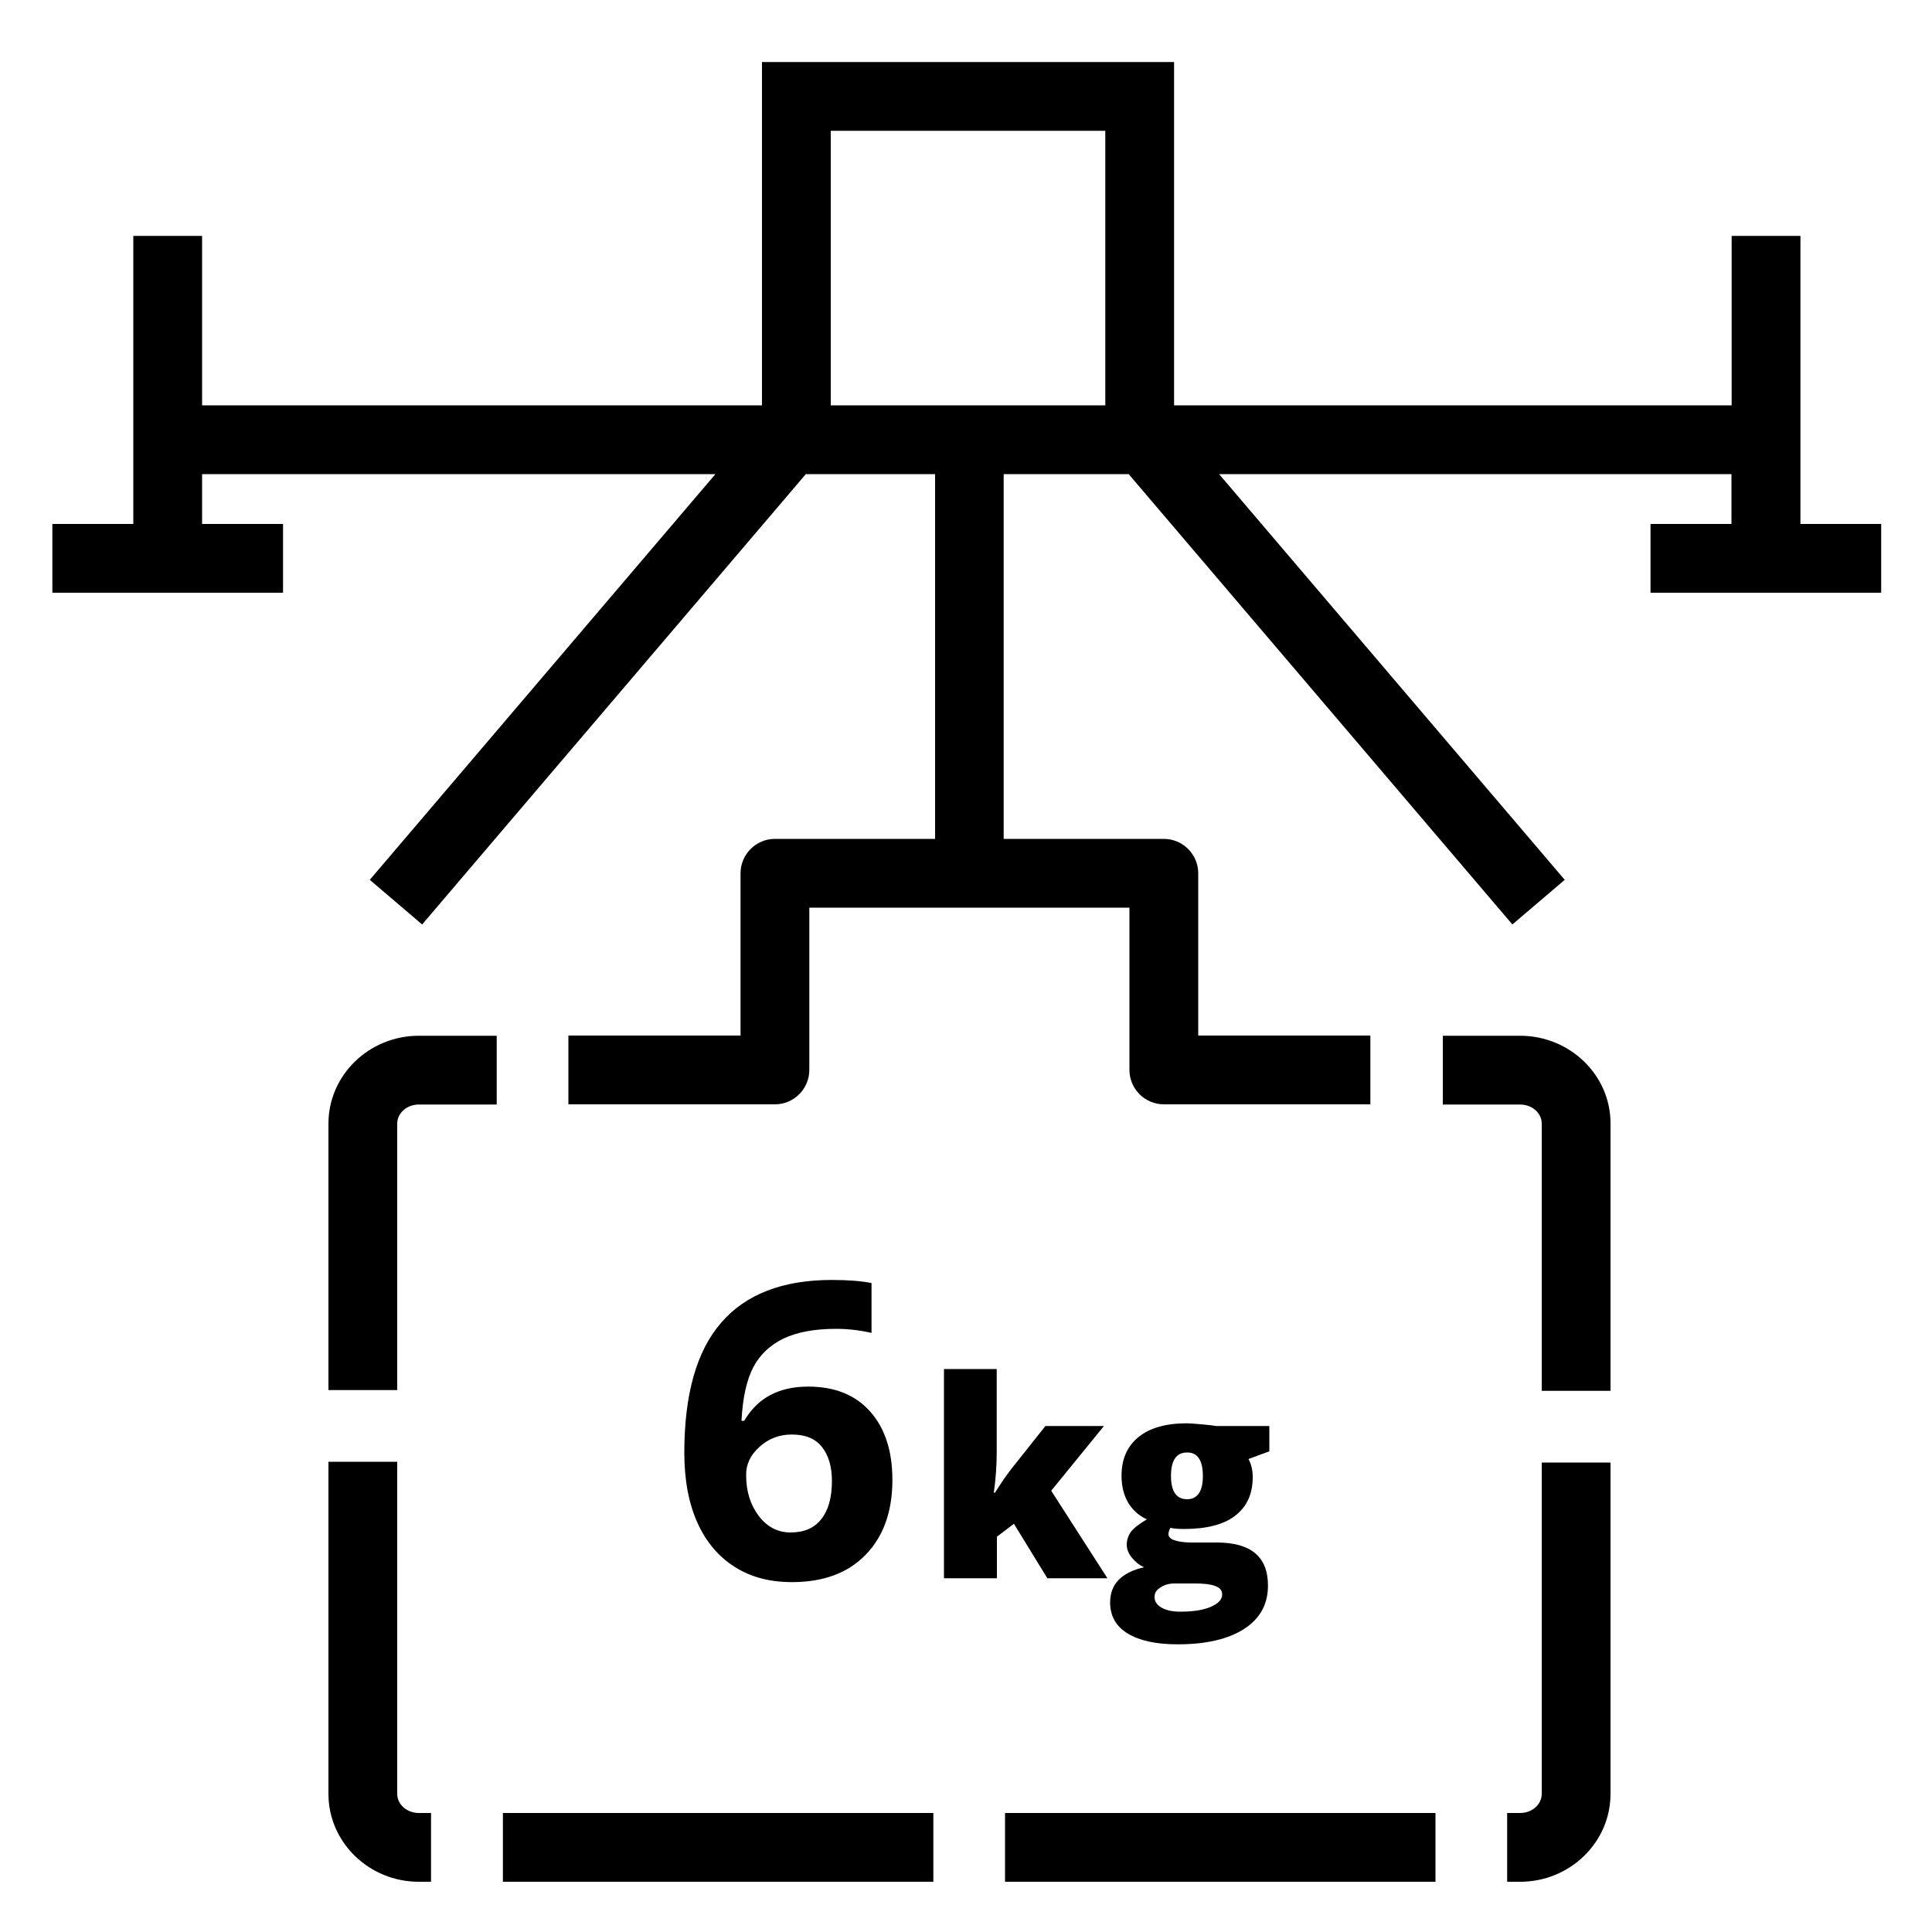
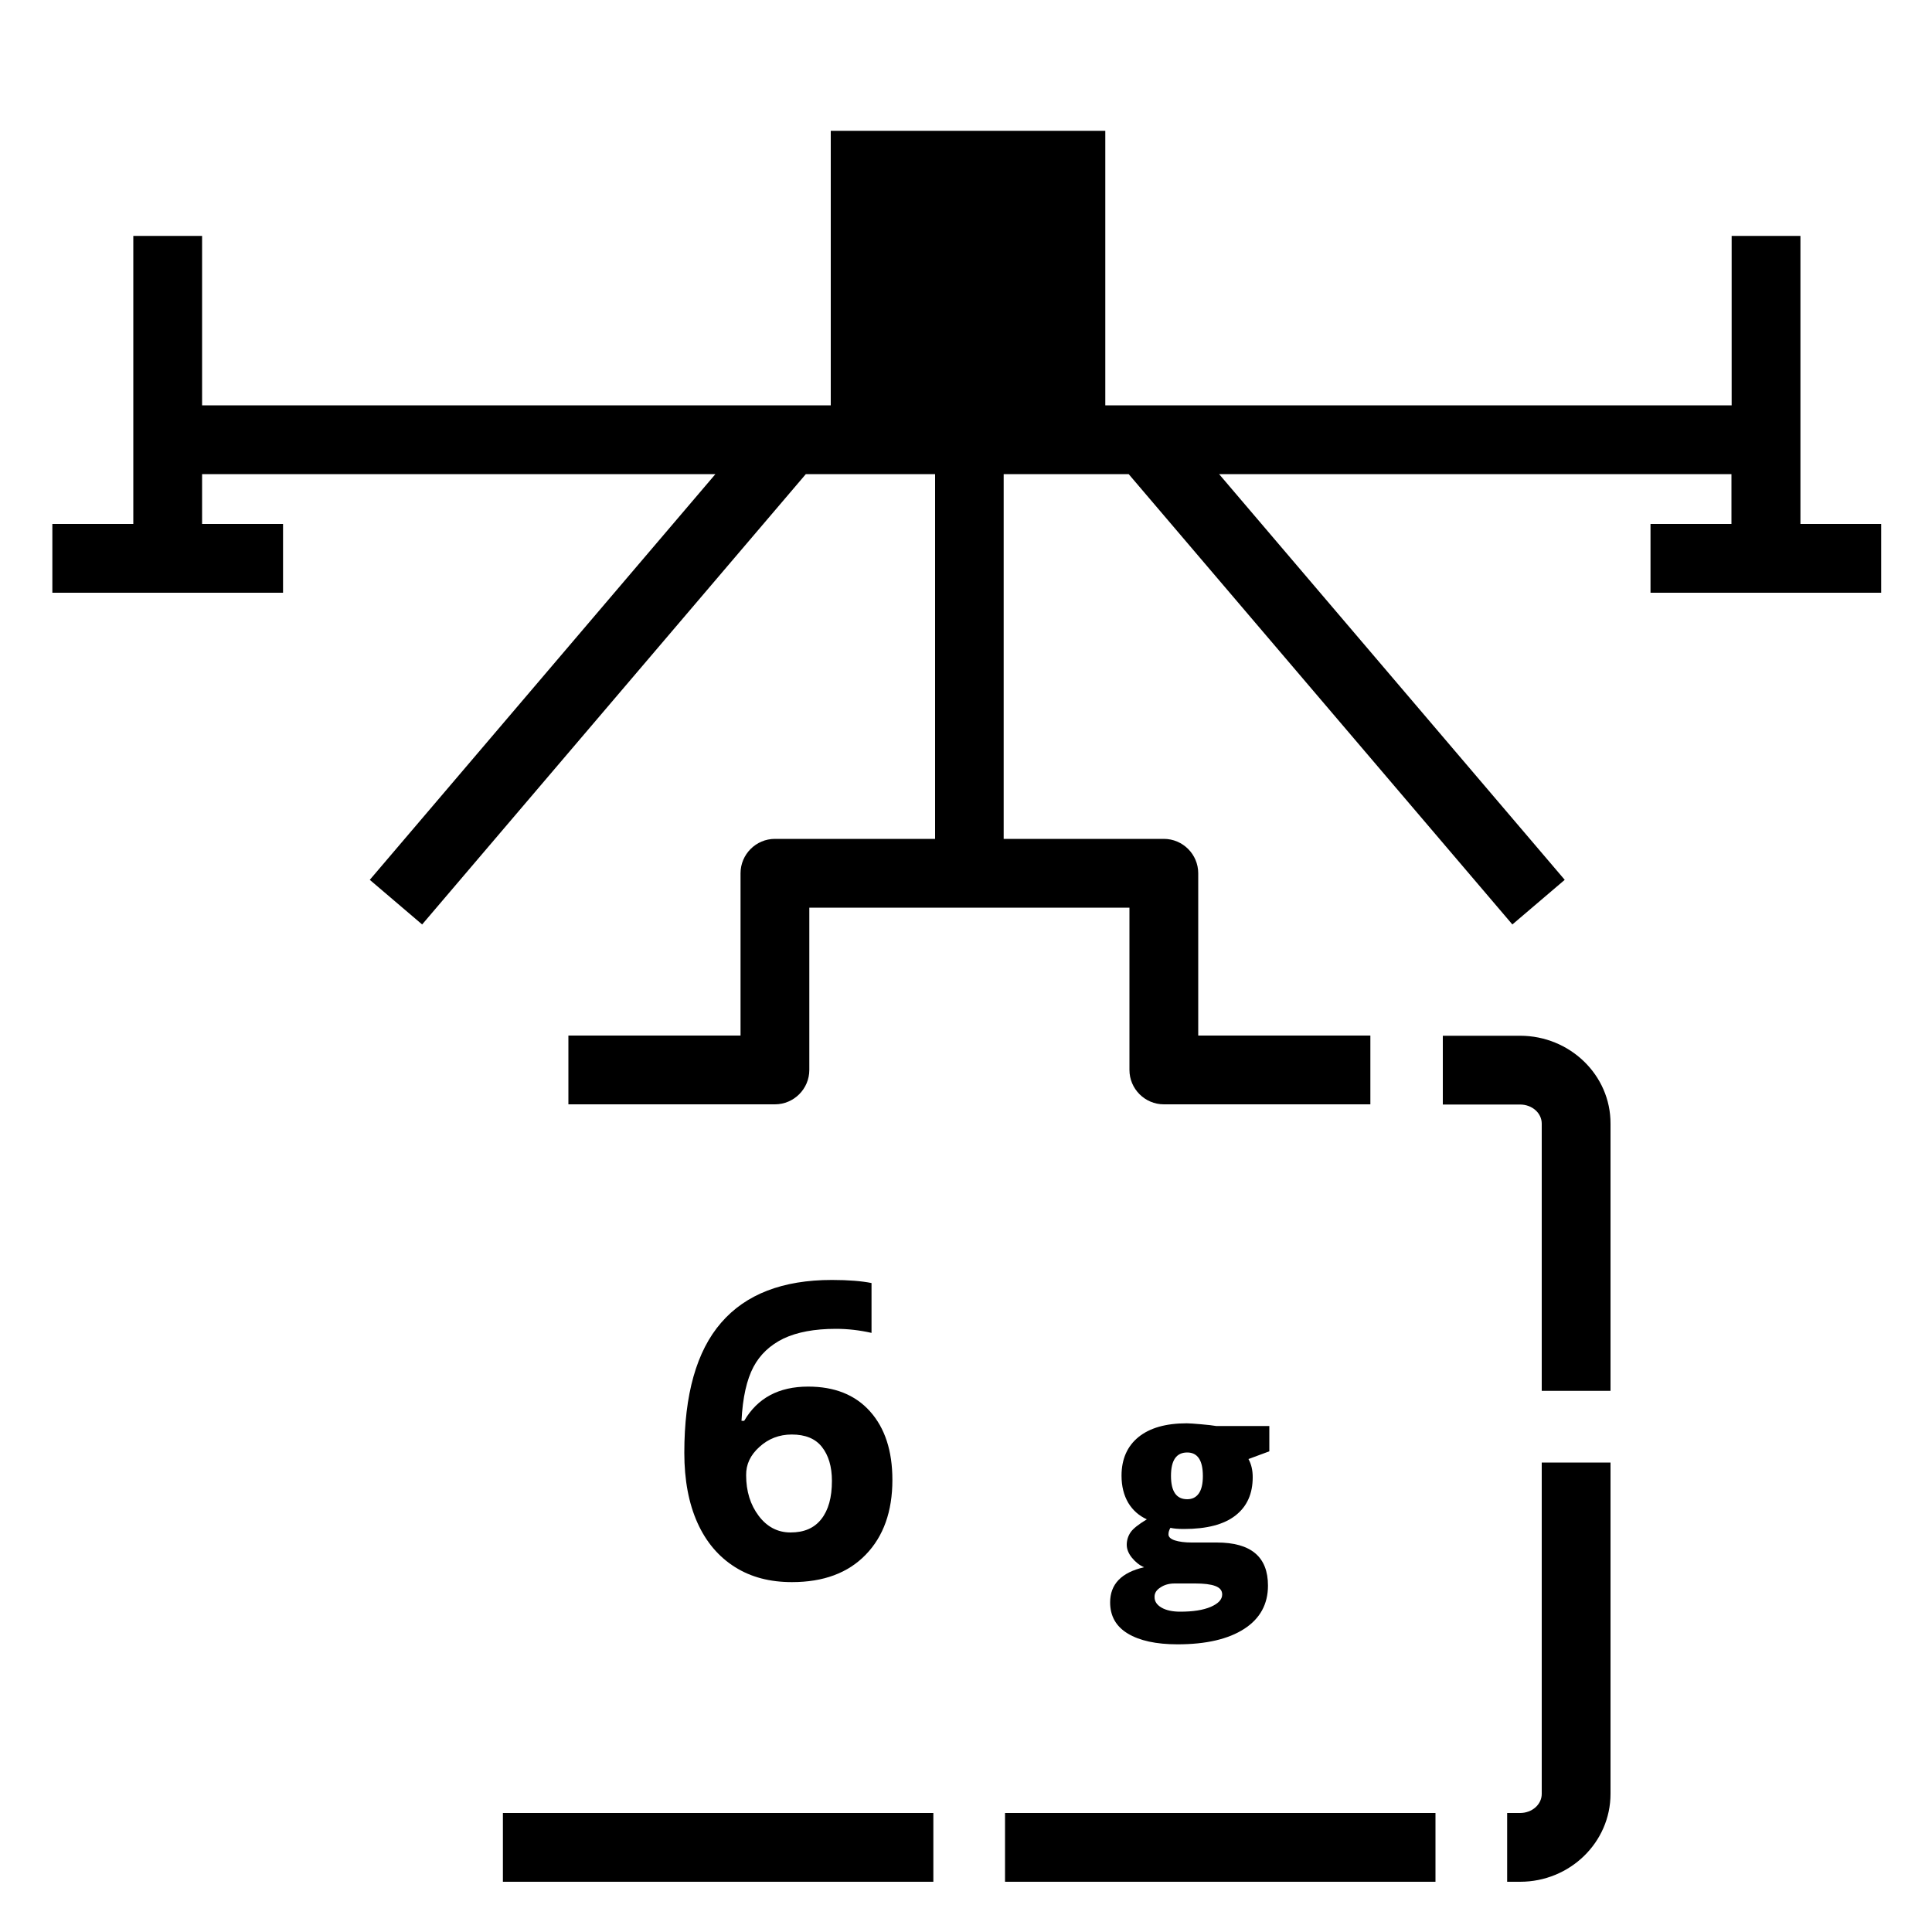
<svg xmlns="http://www.w3.org/2000/svg" version="1.1" id="Capa_1" x="0px" y="0px" viewBox="0 0 1000 1000" style="enable-background:new 0 0 1000 1000;" xml:space="preserve">
  <g>
    <path class="st0" d="M405.6,692.8c7-3.3,16-5,27.1-5c6.1,0,12.2,0.7,18.4,2.1v-25.8c-4.9-1-11.8-1.6-20.5-1.6   c-25.5,0-44.6,7.4-57.3,22.1c-12.8,14.7-19.1,37.2-19.1,67.4c0,14.1,2.3,26.2,6.8,36.2s11,17.6,19.4,22.9s18.2,7.8,29.5,7.8   c16.3,0,29-4.7,38.2-14.2s13.8-22.4,13.8-38.7c0-15.1-3.9-26.9-11.6-35.5s-18.4-12.8-32-12.8c-15.2,0-26.2,5.9-33.1,17.7h-1.4   c0.6-12,2.7-21.3,6.2-27.9C393.4,701.1,398.6,696.2,405.6,692.8z M393.1,748.9c4.6-4.2,10.2-6.4,16.7-6.4c7,0,12.2,2.1,15.6,6.4   s5.2,10.1,5.2,17.6c0,8.6-1.8,15.1-5.5,19.8s-9,6.9-15.9,6.9c-6.7,0-12.2-2.9-16.5-8.6c-4.3-5.7-6.5-12.7-6.5-21   C386.1,758,388.4,753.1,393.1,748.9z" />
-     <path class="st0" d="M542.1,816.9h31.1l-29.1-45.3l27.3-33.5h-30.3l-17.7,22.3c-2.3,2.9-5.1,7-8.4,12.2h-0.6c1-7,1.5-14.1,1.5-21.4   v-42.6h-27.3v108.3H516v-21.5l8.8-6.7L542.1,816.9z" />
    <path class="st0" d="M574.6,829.4c0,7,3,12.4,9.1,16.1c6.1,3.7,14.7,5.6,25.8,5.6c14.8,0,26.3-2.7,34.5-8s12.3-12.8,12.3-22.4   c0-14.9-8.8-22.3-26.5-22.3h-13.1c-3.5,0-6.4-0.4-8.6-1.1c-2.2-0.7-3.3-1.8-3.3-3.1c0-1.1,0.3-2.2,1-3.4c1.7,0.4,4,0.6,7,0.6   c11.8,0,20.7-2.3,26.7-7c6-4.7,8.9-11.3,8.9-19.8c0-3.6-0.7-6.7-2.2-9.4l10.8-4v-13.1h-27.5c-1.7-0.3-4.3-0.6-7.8-0.9   c-3.5-0.3-6-0.5-7.4-0.5c-10.9,0-19.2,2.4-25,7.1s-8.8,11.4-8.8,20c0,5.5,1.2,10.2,3.5,14.1c2.3,3.8,5.6,6.7,9.6,8.5   c-4.3,2.6-7.1,4.8-8.4,6.7c-1.3,1.9-2,4.1-2,6.5c0,2.2,0.9,4.5,2.7,6.7s3.9,3.9,6.3,4.9C580.4,813.9,574.6,820,574.6,829.4z    M614.5,751.8c5.4,0,8.1,4.1,8.1,12.2c0,4-0.7,7-2.1,9c-1.4,2-3.4,3-6,3c-5.6,0-8.4-4-8.4-12.1   C606.1,755.8,608.9,751.8,614.5,751.8z M600.6,821.7c2-1.4,4.5-2.1,7.4-2.1h10.6c4.5,0,8,0.4,10.4,1.3c2.4,0.9,3.6,2.3,3.6,4.4   c0,2.6-2,4.7-5.9,6.4c-4,1.7-9.2,2.5-15.8,2.5c-4,0-7.3-0.7-9.7-2.1s-3.6-3.2-3.6-5.4C597.5,824.7,598.5,823,600.6,821.7z" />
    <rect x="260.3" y="938.4" class="st0" width="222.8" height="35.6" />
-     <path class="st0" d="M170,581.6v137.9h35.6V581.6c0-5.5,5-9.9,11.2-9.9h40.3v-35.6h-40.3C191,536.1,170,556.5,170,581.6z" />
-     <path class="st0" d="M205.6,928.5V756.6H170v171.9c0,25.1,21,45.5,46.8,45.5h6.3v-35.6h-6.3C210.6,938.4,205.6,934,205.6,928.5z" />
    <rect x="520.2" y="938.4" class="st0" width="222.8" height="35.6" />
    <path class="st0" d="M798,928.5c0,5.5-5,9.9-11.2,9.9h-6.7V974h6.7c25.8,0,46.8-20.4,46.8-45.5V757H798V928.5z" />
    <path class="st0" d="M786.8,536.1h-40v35.6h40c6.2,0,11.2,4.4,11.2,9.9v138.3h35.6V581.6C833.7,556.5,812.6,536.1,786.8,536.1z" />
-     <path class="st0" d="M931.9,271.2V122.1h-35.6v87.7H607.7V32.1H394.4v177.7H104.6v-87.7H69v149.1H27.1v35.6h119.4v-35.6h-41.9   v-25.8h265.7l-178.9,210l27.1,23.1l198.6-233.1H484v188.8h-82.9c-9.8,0-17.8,8-17.8,17.8v84h-89.1v35.6h106.9   c9.8,0,17.8-8,17.8-17.8v-84h165.7v84c0,9.8,8,17.8,17.8,17.8h106.9v-35.6h-89.1v-84c0-9.8-8-17.8-17.8-17.8h-82.9V245.4h64.7   l198.6,233.1l27.1-23.1l-178.9-210h265.2v25.8h-41.9v35.6h119.4v-35.6H931.9z M430,67.7h142.1v142.1H430V67.7z" />
+     <path class="st0" d="M931.9,271.2V122.1h-35.6v87.7H607.7V32.1v177.7H104.6v-87.7H69v149.1H27.1v35.6h119.4v-35.6h-41.9   v-25.8h265.7l-178.9,210l27.1,23.1l198.6-233.1H484v188.8h-82.9c-9.8,0-17.8,8-17.8,17.8v84h-89.1v35.6h106.9   c9.8,0,17.8-8,17.8-17.8v-84h165.7v84c0,9.8,8,17.8,17.8,17.8h106.9v-35.6h-89.1v-84c0-9.8-8-17.8-17.8-17.8h-82.9V245.4h64.7   l198.6,233.1l27.1-23.1l-178.9-210h265.2v25.8h-41.9v35.6h119.4v-35.6H931.9z M430,67.7h142.1v142.1H430V67.7z" />
  </g>
</svg>